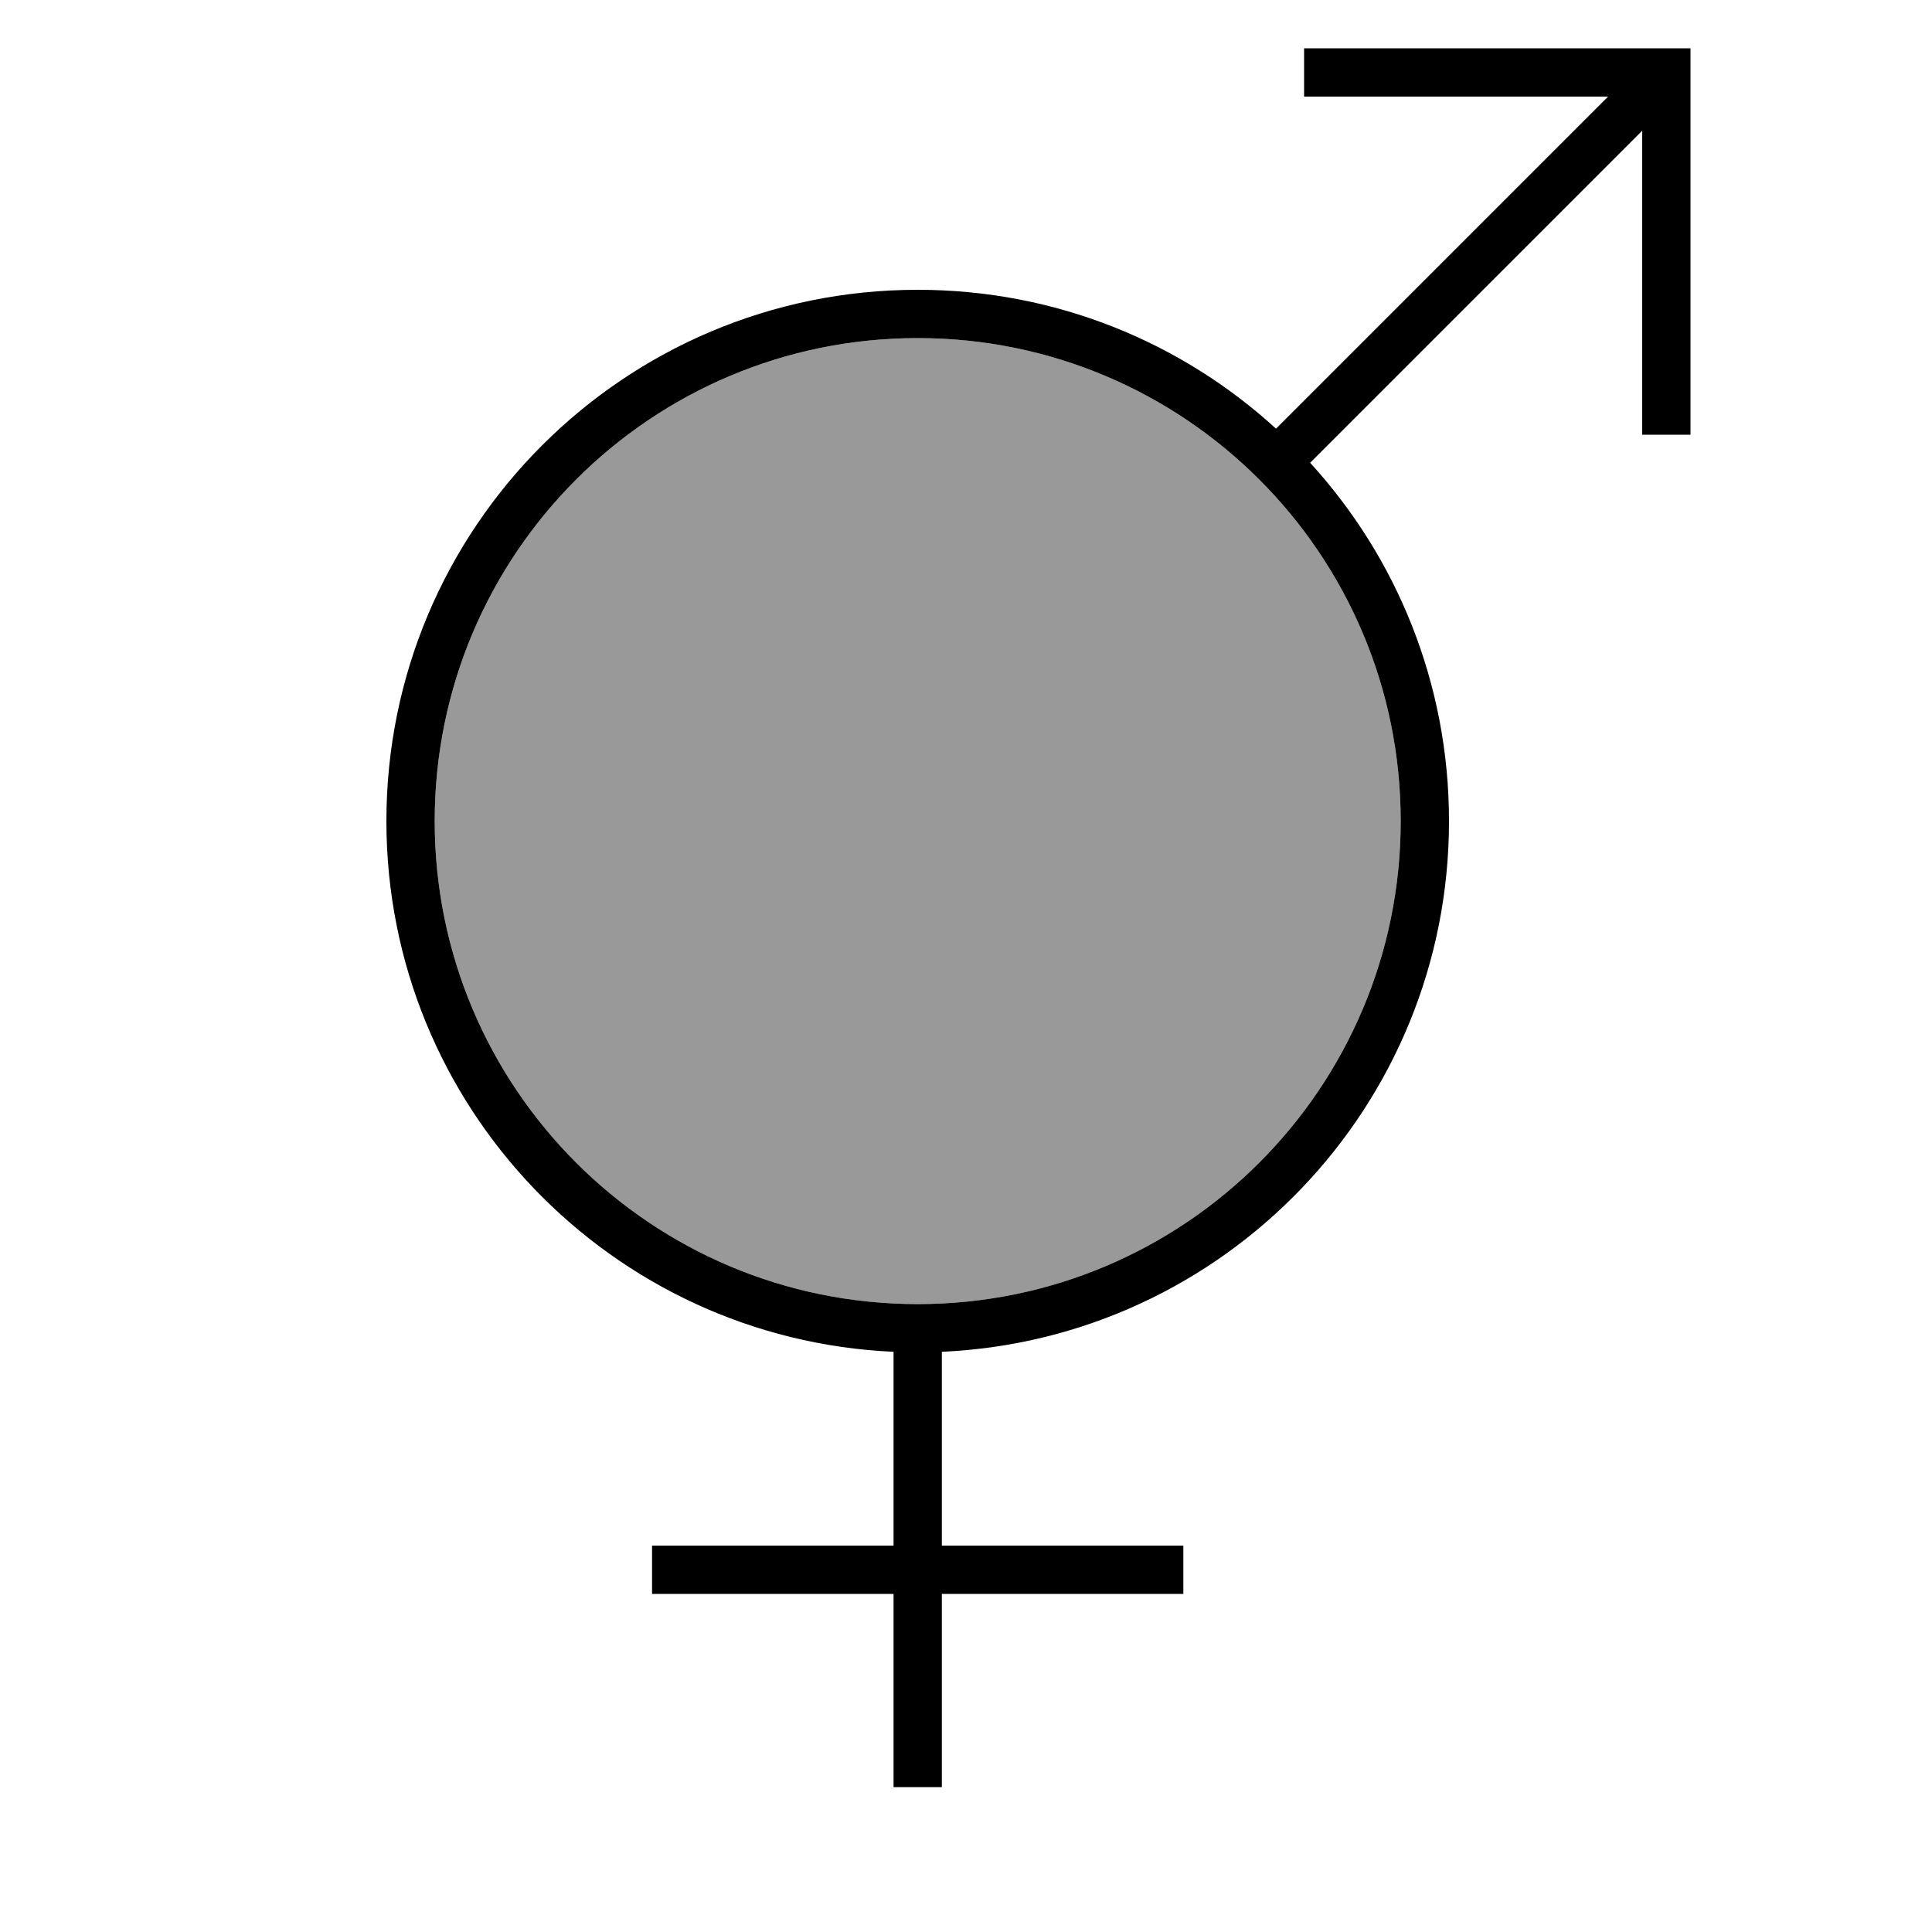
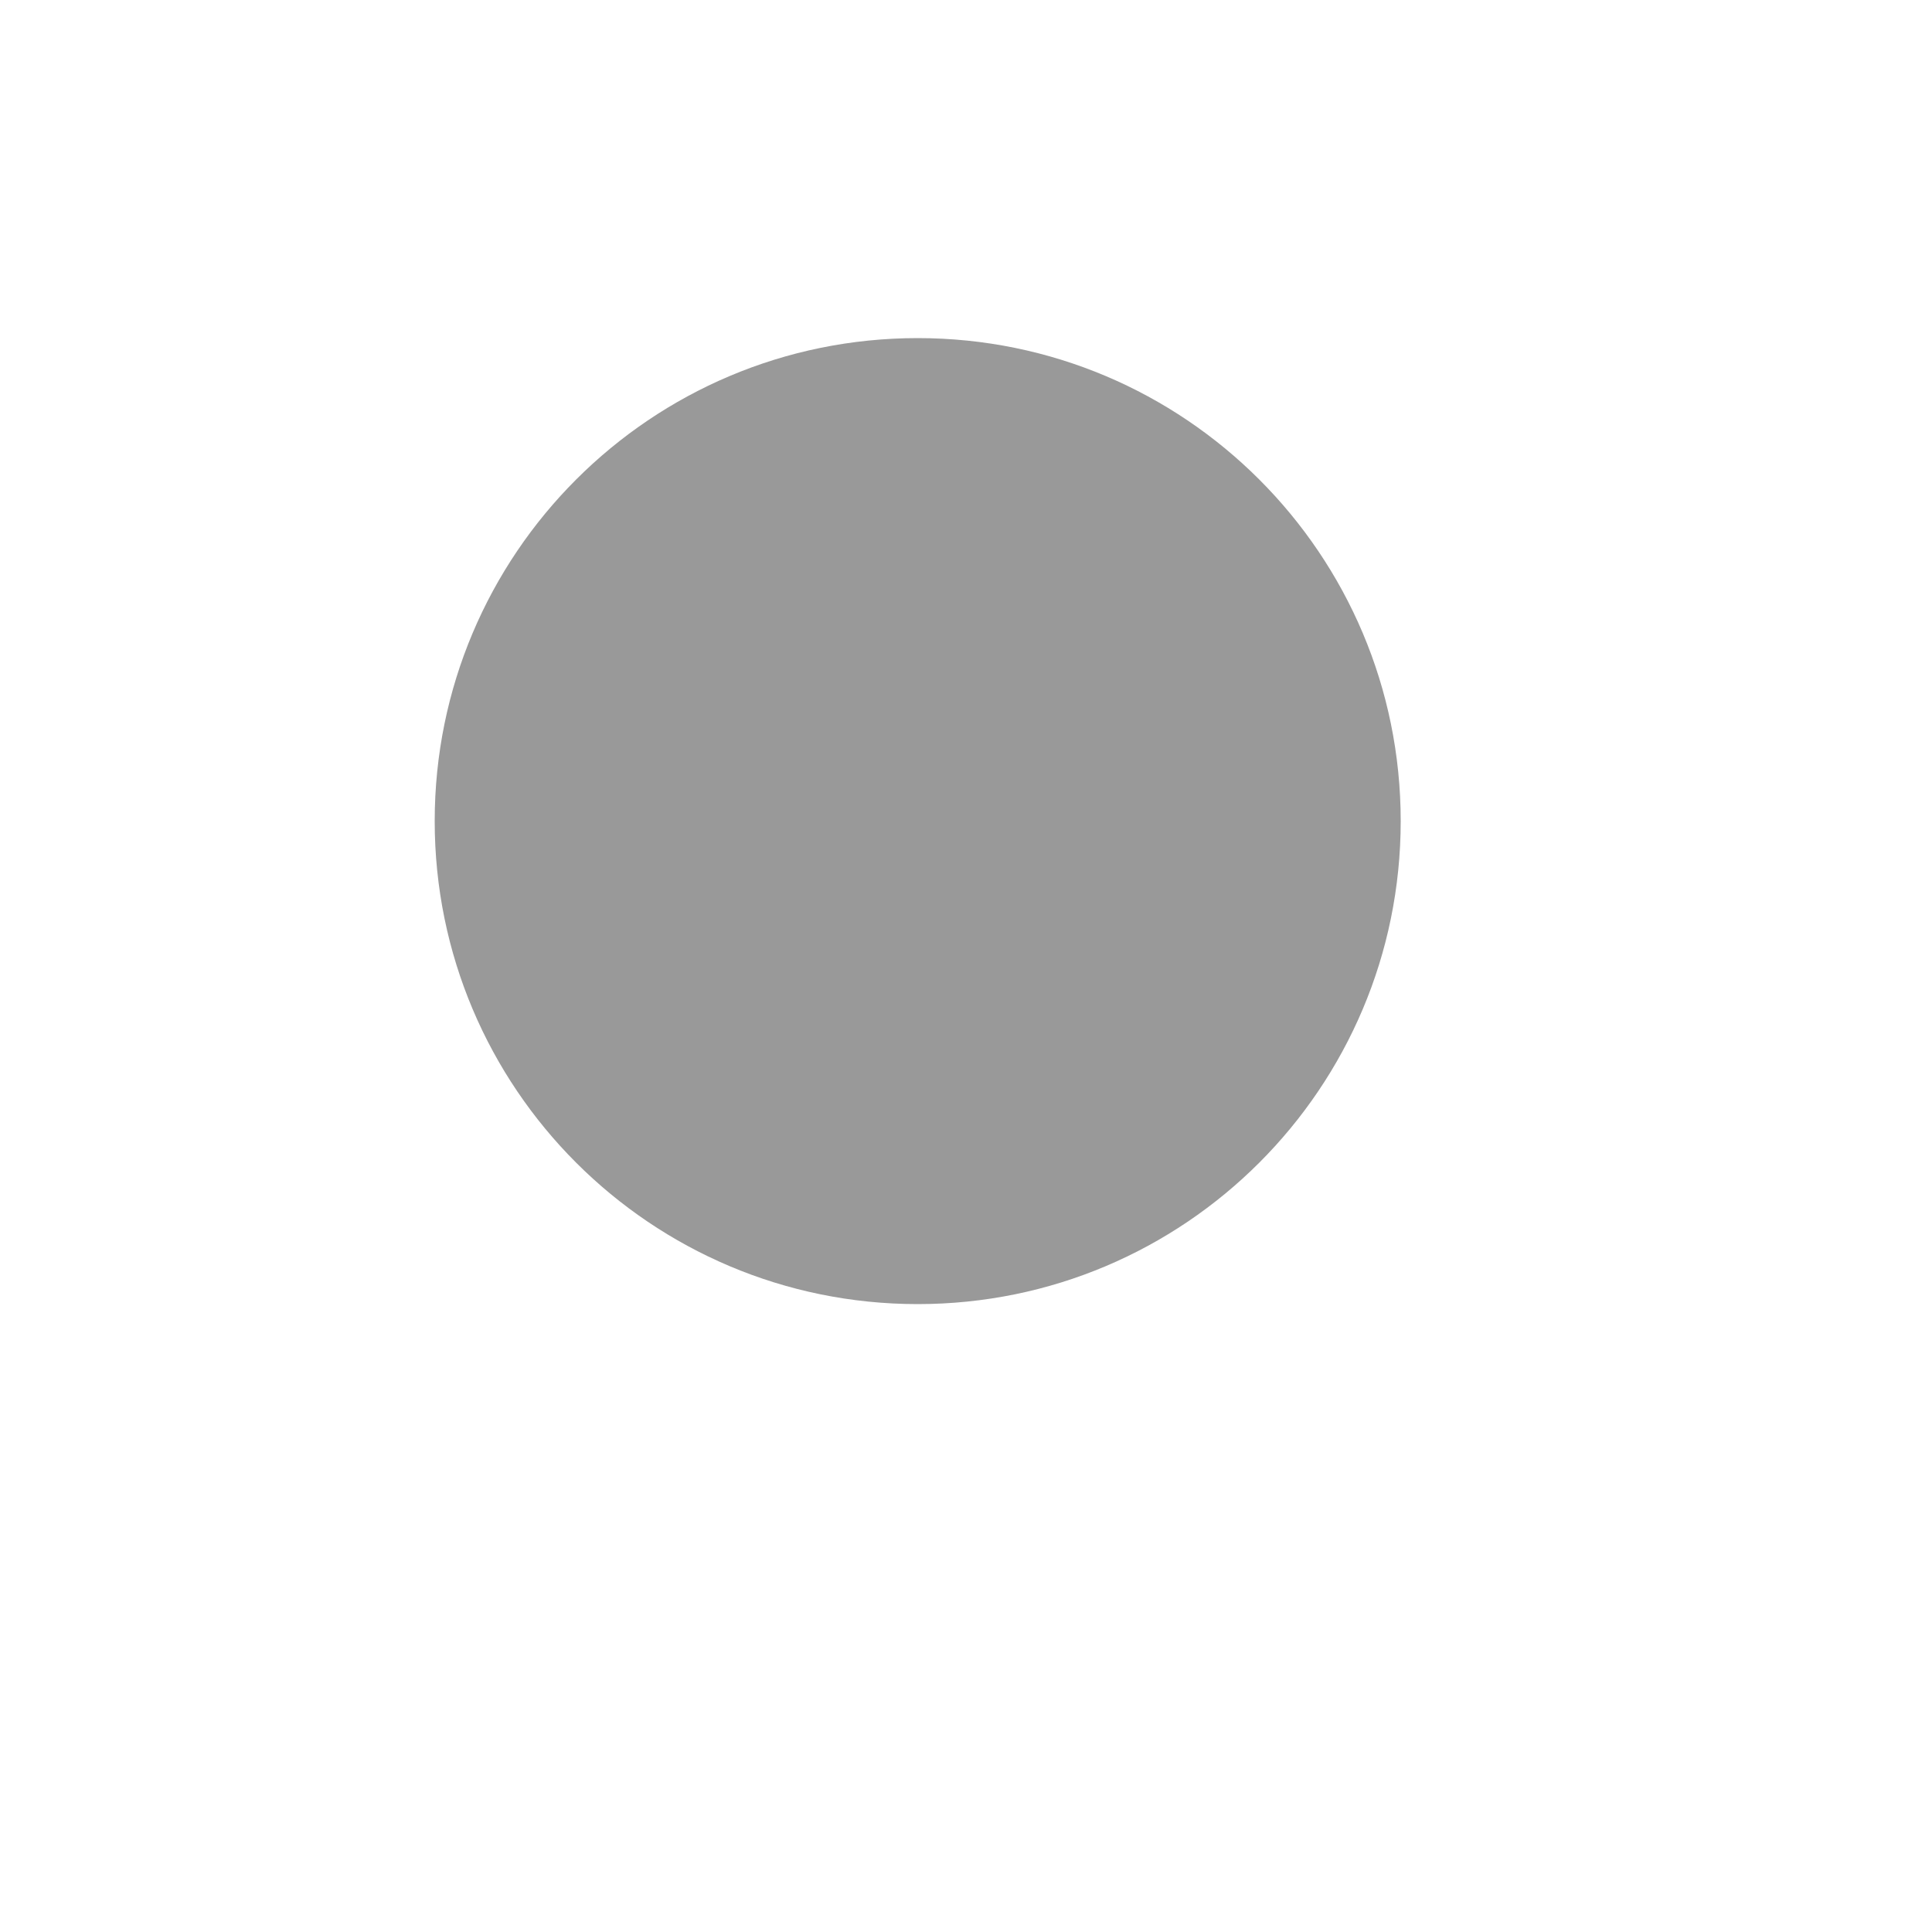
<svg xmlns="http://www.w3.org/2000/svg" viewBox="0 0 640 640">
  <path opacity=".4" fill="currentColor" d="M144 272C144 360.4 215.6 432 304 432C392.4 432 464 360.4 464 272C464 183.6 392.4 112 304 112C215.6 112 144 183.6 144 272z" />
-   <path fill="currentColor" d="M440 16L432 16L432 32L532.7 32L422.7 142C391.4 113.4 349.8 96 304 96C206.8 96 128 174.8 128 272C128 366.5 202.5 443.6 296 447.8L296 512L216 512L216 528L296 528L296 592L312 592L312 528L392 528L392 512L312 512L312 447.8C405.5 443.6 480 366.5 480 272C480 226.3 462.6 184.6 434 153.3L544 43.3L544 144L560 144L560 16L440 16zM304 112C392.4 112 464 183.6 464 272C464 360.4 392.4 432 304 432C215.6 432 144 360.4 144 272C144 183.6 215.6 112 304 112z" />
</svg>